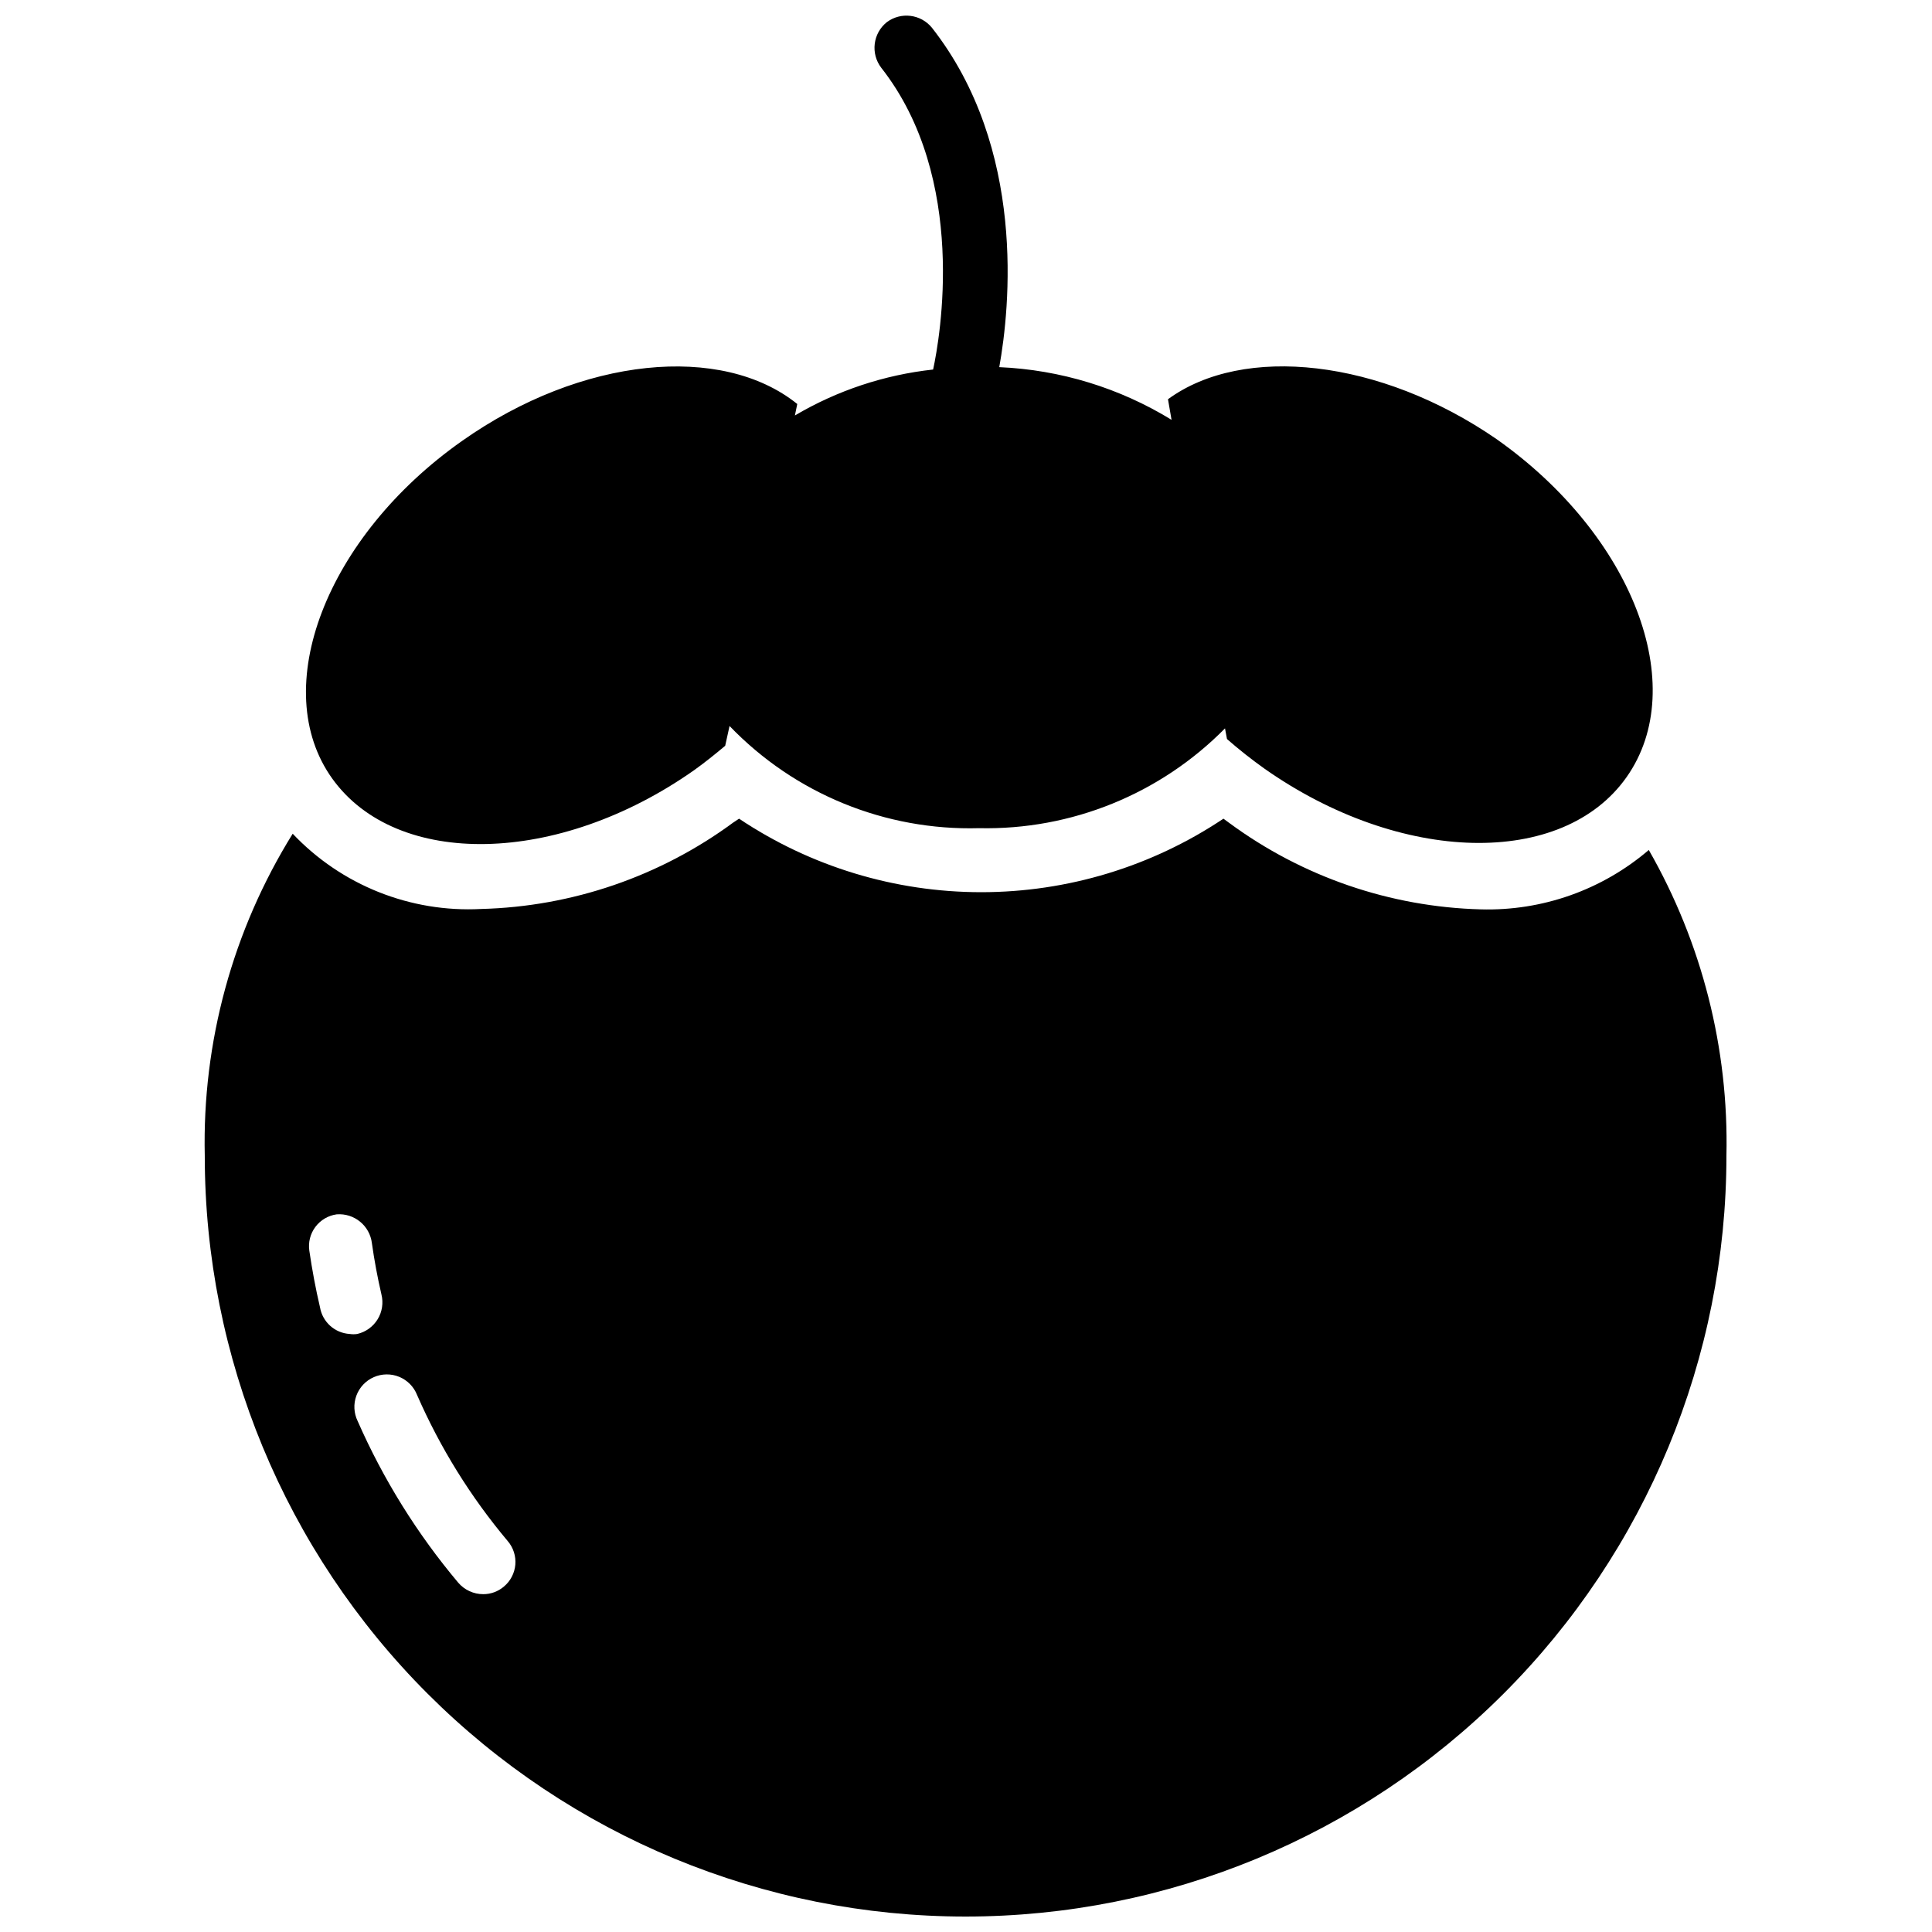
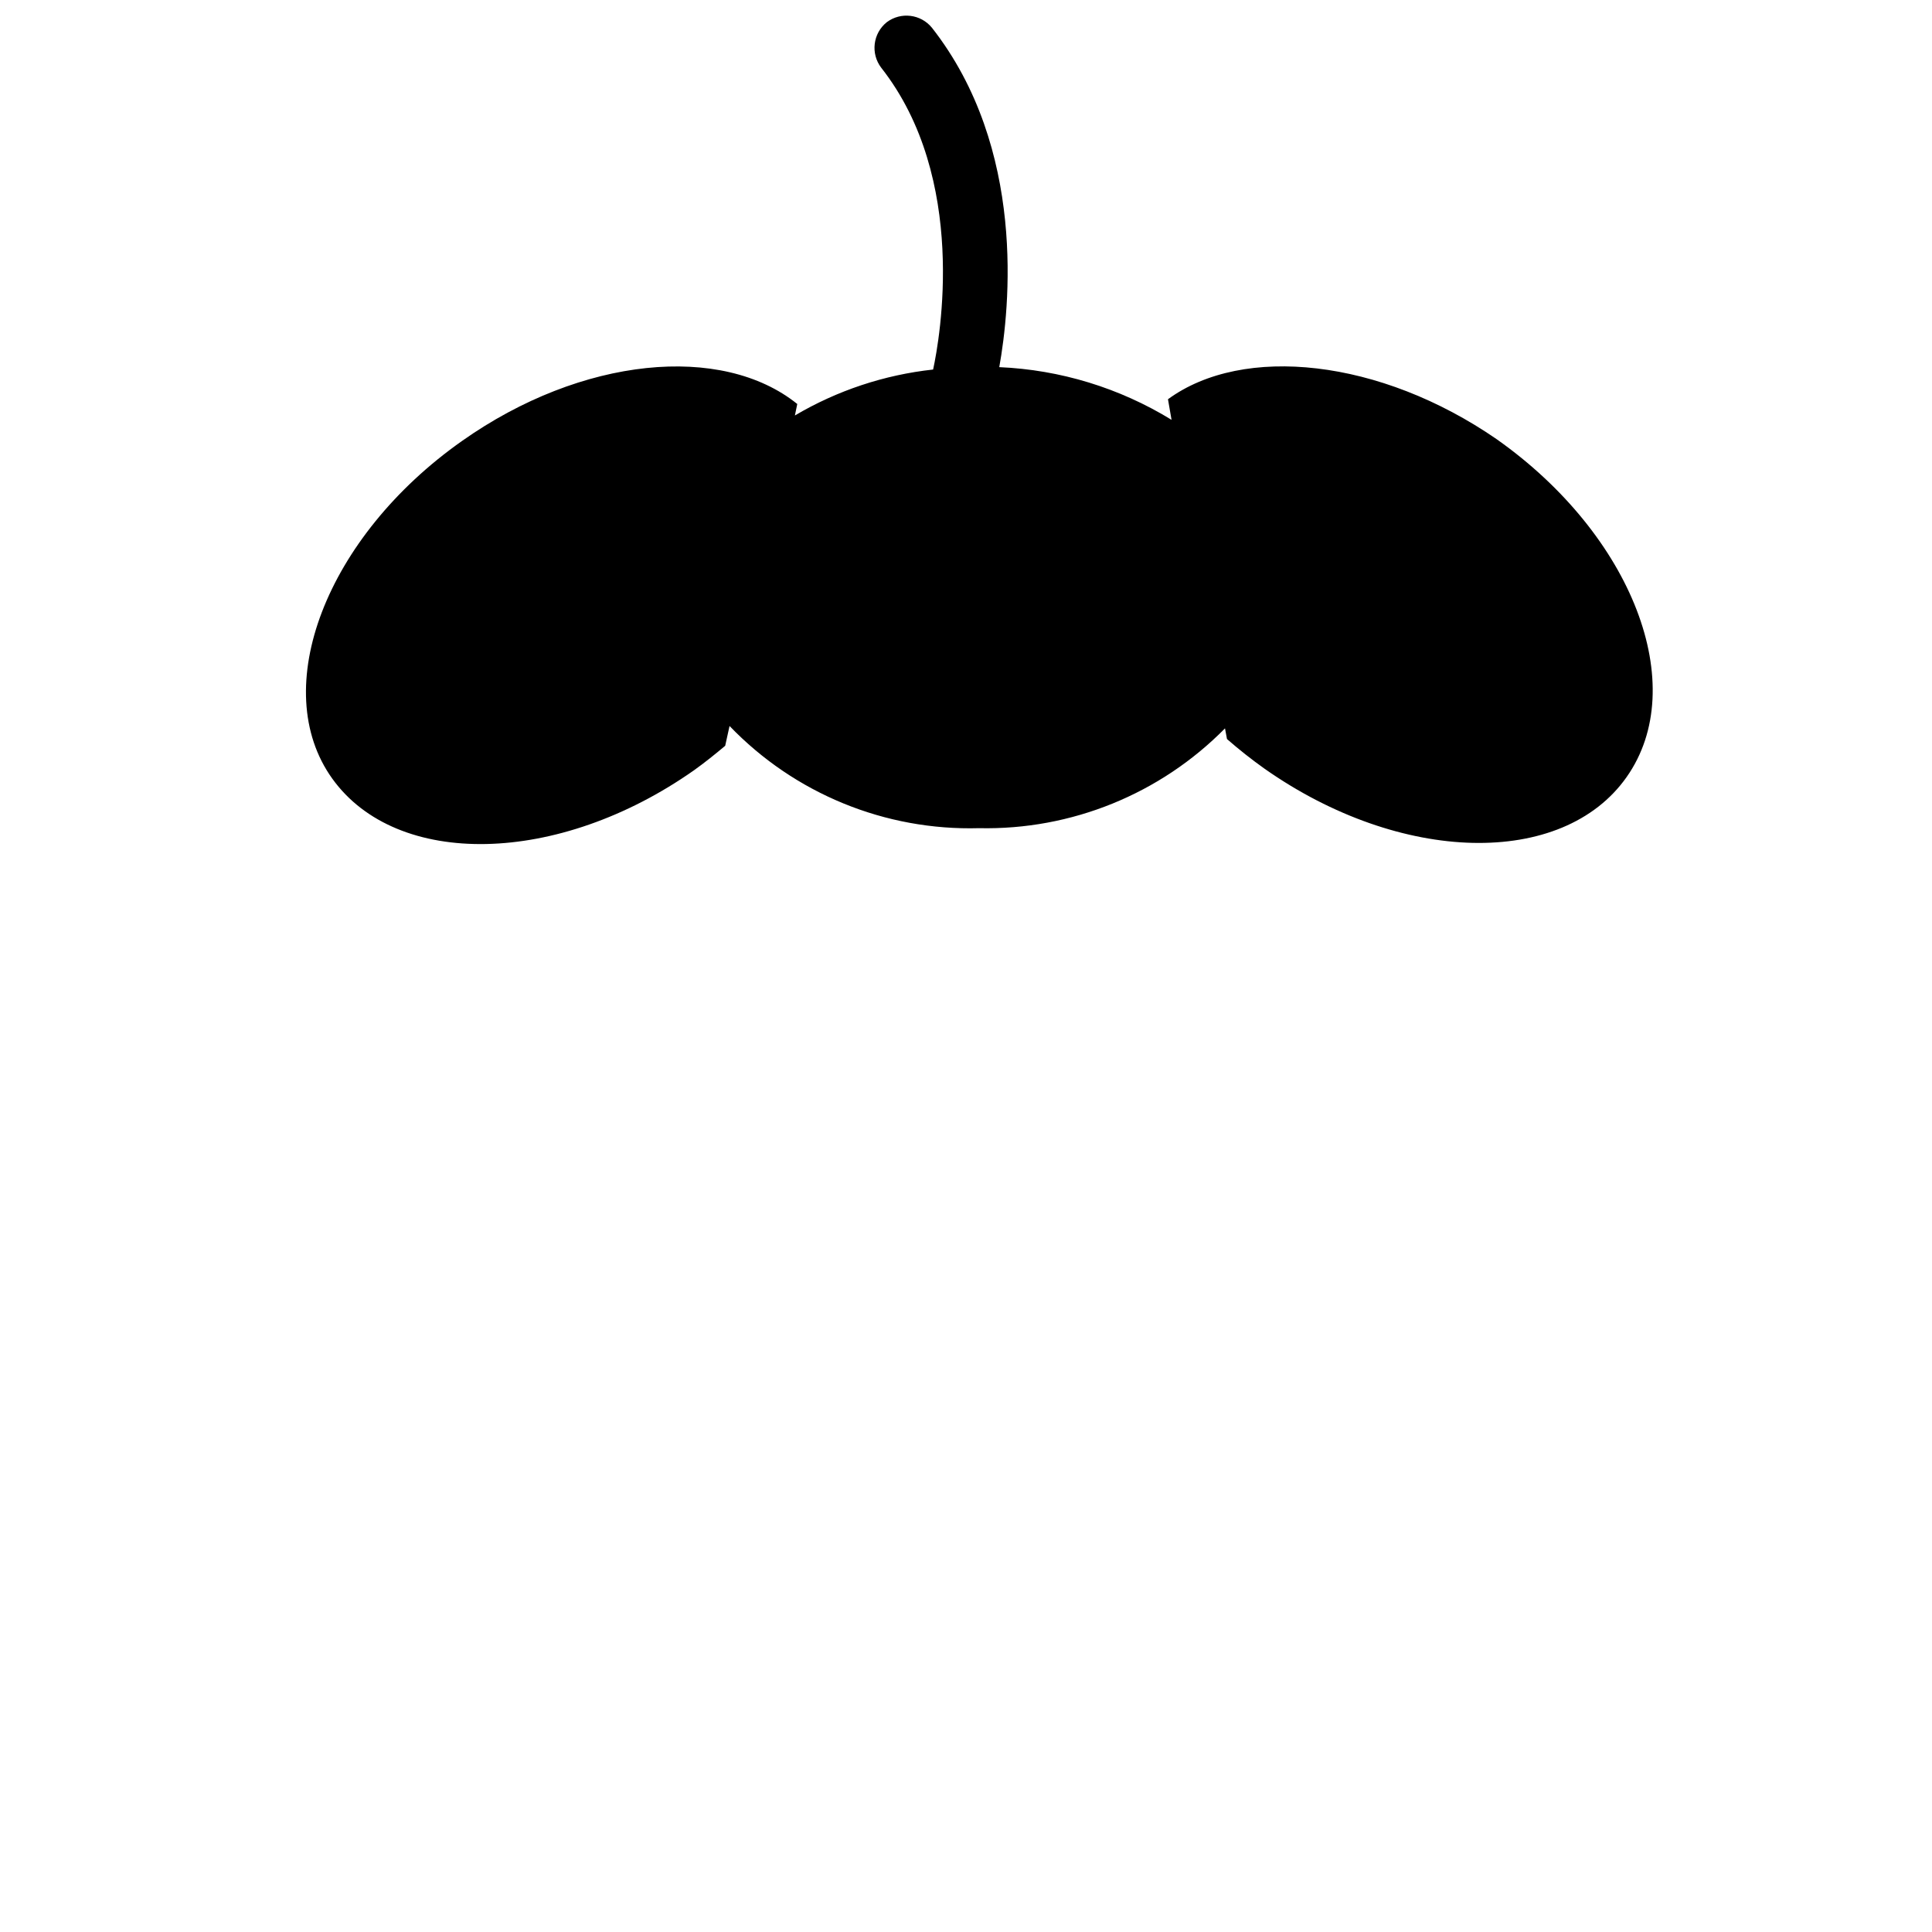
<svg xmlns="http://www.w3.org/2000/svg" width="800px" height="800px" version="1.1" viewBox="144 144 512 512">
  <defs>
    <clipPath id="b">
-       <path d="m198 360h404v291.9h-404z" />
-     </clipPath>
+       </clipPath>
    <clipPath id="a">
      <path d="m225 148.09h357v219.91h-357z" />
    </clipPath>
  </defs>
  <g>
    <g clip-path="url(#b)">
      <path d="m580.95 369.25c-12.367 10.586-28.227 16.199-44.504 15.742-24.031-0.637-47.289-8.625-66.648-22.879l-1.574-1.156c-18.996 12.703-41.332 19.484-64.184 19.484-22.852 0-45.188-6.781-64.184-19.484l-1.574 1.051c-19.391 14.27-42.688 22.258-66.754 22.879-18.773 0.996-37.035-6.293-49.961-19.941-15.891 25.578-23.988 55.23-23.301 85.332 0 53.477 21.242 104.76 59.055 142.57s89.098 59.055 142.57 59.055c53.473 0 104.76-21.242 142.57-59.055 37.816-37.812 59.059-89.098 59.059-142.57 0.645-28.379-6.469-56.395-20.574-81.027zm-352.14 121.23c-1.156-4.934-2.098-9.973-2.832-15.008h-0.004c-0.328-2.242 0.25-4.523 1.613-6.336 1.359-1.812 3.387-3.008 5.629-3.32 4.668-0.371 8.793 3.012 9.344 7.664 0.629 4.477 1.469 8.992 2.519 13.539 0.566 2.242 0.207 4.617-0.996 6.594-1.207 1.973-3.152 3.379-5.406 3.902-0.66 0.102-1.336 0.102-1.996 0-3.938-0.234-7.195-3.148-7.871-7.035zm48.703 73.996v0.004c-1.527 1.293-3.461 2-5.461 1.992-2.543 0-4.957-1.113-6.613-3.043-10.879-12.934-19.855-27.352-26.656-42.824-1.027-2.106-1.148-4.535-0.344-6.731 0.805-2.199 2.473-3.973 4.613-4.914 2.144-0.941 4.578-0.973 6.742-0.082 2.164 0.891 3.871 2.621 4.731 4.801 6.113 13.996 14.207 27.039 24.035 38.73 1.48 1.73 2.199 3.984 2.004 6.254-0.199 2.269-1.297 4.363-3.051 5.816z" />
    </g>
    <g clip-path="url(#a)">
      <path d="m327.89 348.15c2.938-2.098 5.668-4.305 8.293-6.508l1.156-5.246-0.004-0.004c17.242 17.945 41.254 27.777 66.125 27.082 24.441 0.531 48.023-9.035 65.18-26.449l0.523 2.832h0.004c3.188 2.789 6.516 5.418 9.969 7.871 36 25.297 78.93 26.344 95.934 2.203 17.004-24.141 1.574-64.129-34.426-89.531-30.859-21.305-67.172-25.188-87.117-10.598l0.945 5.457c-13.785-8.461-29.5-13.266-45.656-13.961 2.832-15.742 7.242-57.938-17.844-89.949-2.953-3.617-8.227-4.266-11.965-1.469-3.684 2.957-4.336 8.312-1.473 12.07 23.09 29.391 15.535 71.793 13.75 79.98-12.934 1.41-25.422 5.559-36.629 12.176l0.629-3.043c-19.941-16.059-57.098-12.594-88.797 9.762-36.105 25.398-51.535 65.703-34.426 89.527 17.109 23.828 59.828 23.094 95.828-2.203z" />
    </g>
  </g>
</svg>